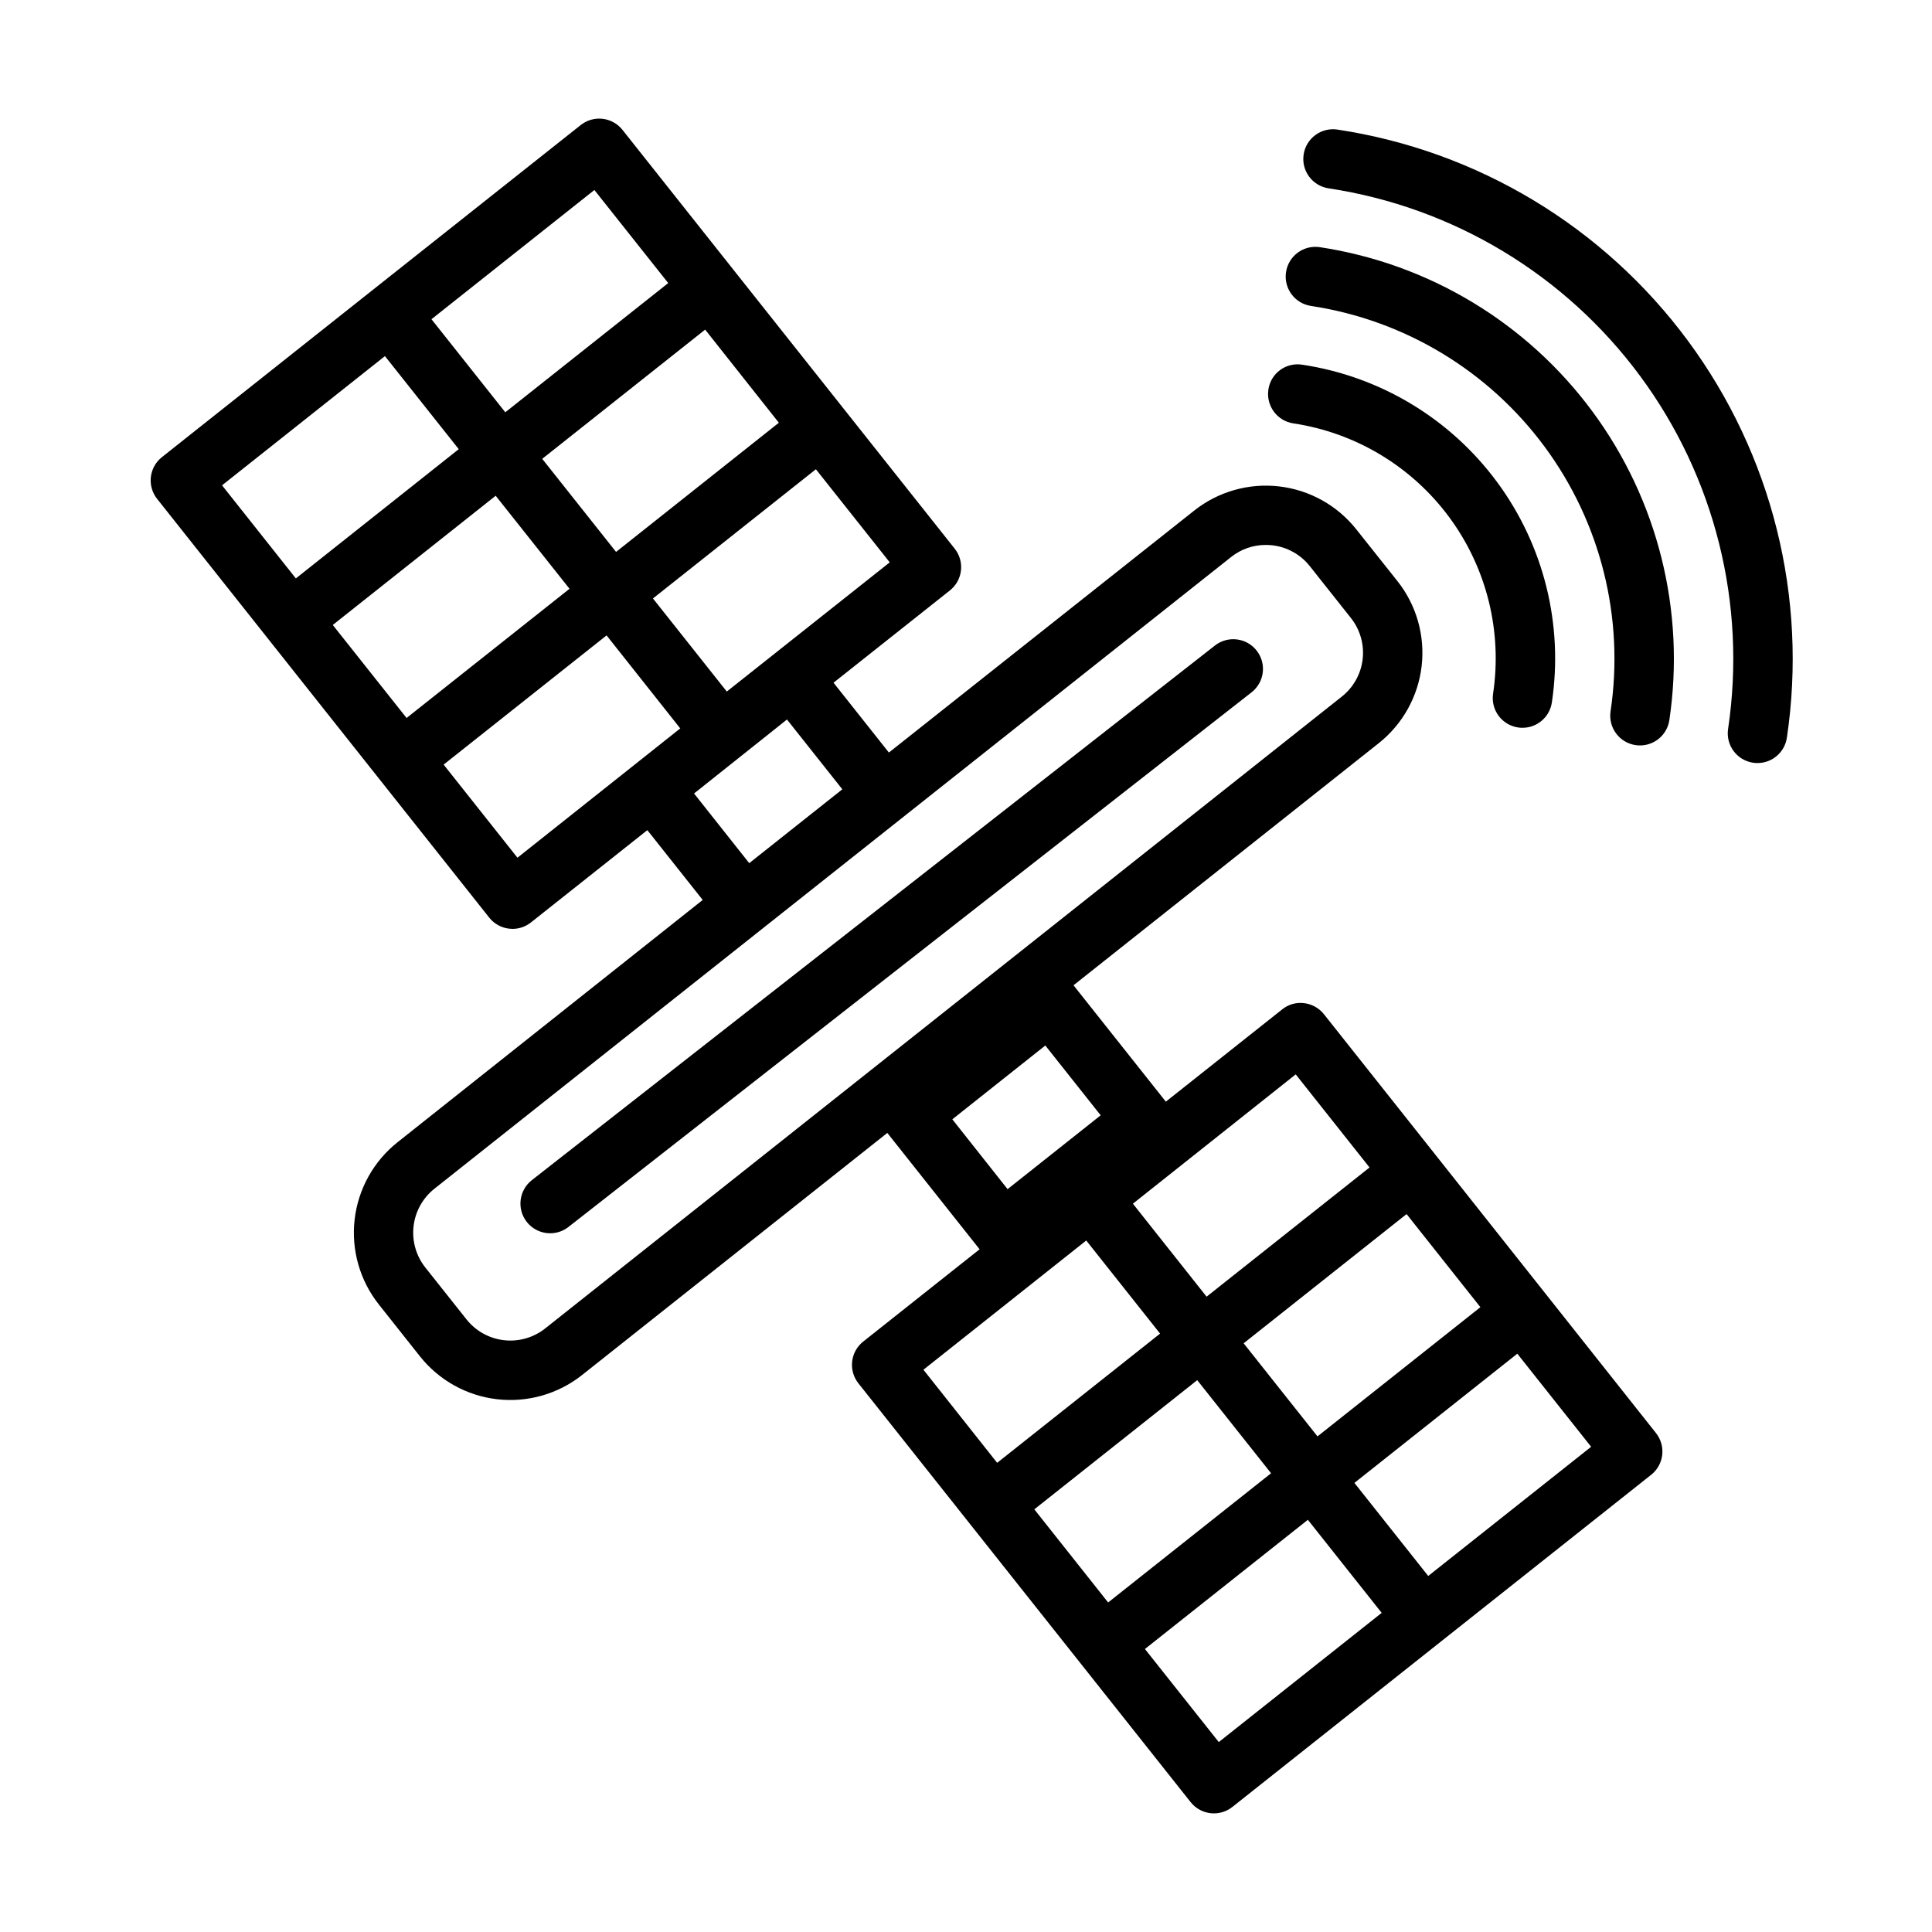
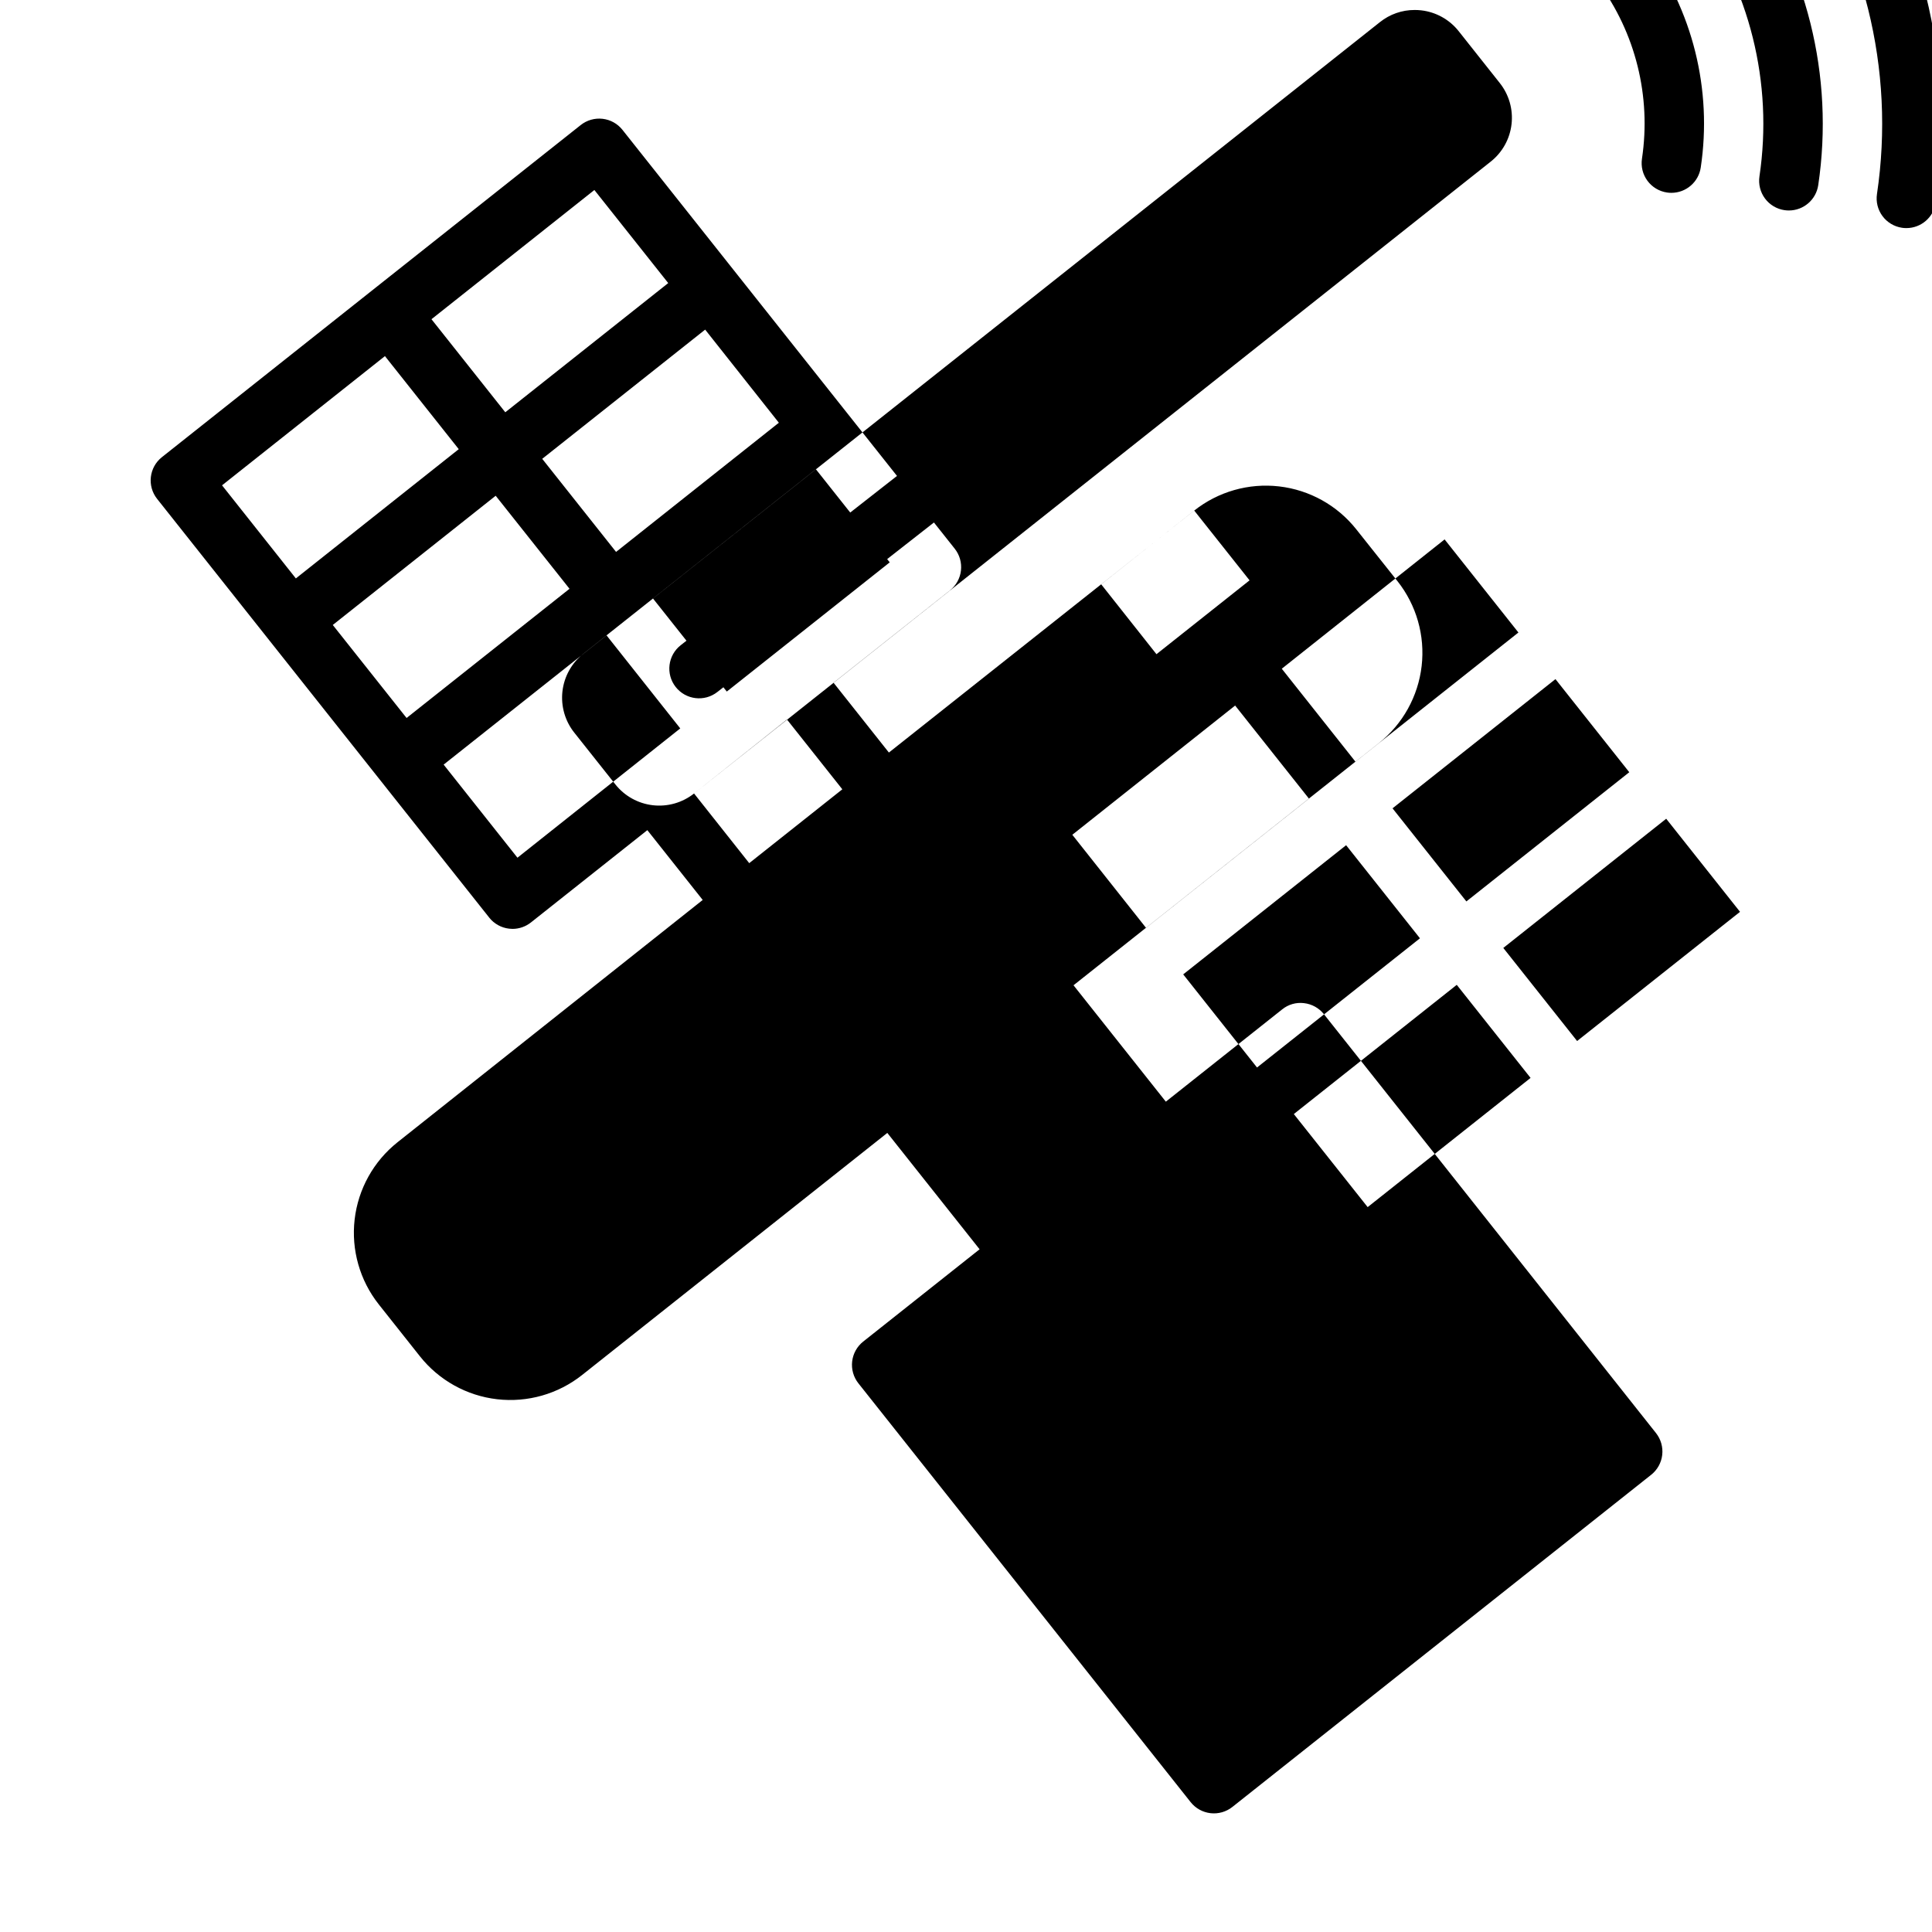
<svg xmlns="http://www.w3.org/2000/svg" fill="#000000" width="800px" height="800px" version="1.1" viewBox="144 144 512 512">
-   <path d="m524.2 449.77-29.348-37c-1.297-1.633-3.191-2.688-5.266-2.926-2.07-0.262-4.16 0.332-5.785 1.645l-30.844 24.465-24.465-30.844 80.875-64.148c6.359-5.039 10.453-12.402 11.383-20.465 0.93-8.059-1.383-16.16-6.43-22.516l-10.887-13.695c-5.039-6.359-12.398-10.453-20.461-11.383-8.059-0.93-16.156 1.379-22.512 6.422l-80.895 64.109-14.672-18.508 30.844-24.457h-0.004c1.637-1.297 2.691-3.191 2.93-5.266s-0.355-4.16-1.652-5.793l-58.703-73.996-29.348-37c-1.297-1.637-3.191-2.691-5.266-2.93s-4.156 0.355-5.793 1.652l-55.488 43.988-55.523 44.039c-3.383 2.699-3.949 7.621-1.273 11.02l58.688 73.996 29.348 37h-0.004c1.297 1.637 3.191 2.688 5.266 2.926 0.297 0.039 0.598 0.059 0.898 0.059 1.773 0 3.496-0.602 4.887-1.703l30.852-24.465 14.672 18.5-80.875 64.211c-6.348 5.047-10.438 12.406-11.367 20.465-0.93 8.059 1.375 16.156 6.406 22.516l10.895 13.746c5.043 6.356 12.402 10.449 20.461 11.379 8.059 0.93 16.156-1.379 22.516-6.422l80.887-64.156 24.457 30.836-30.844 24.457c-1.637 1.297-2.691 3.191-2.93 5.266-0.238 2.074 0.355 4.16 1.652 5.797l58.703 73.996 29.348 37c1.297 1.633 3.191 2.688 5.266 2.926 2.074 0.238 4.16-0.355 5.793-1.652l110.98-88.023h0.004c1.637-1.301 2.691-3.191 2.93-5.266 0.238-2.074-0.355-4.16-1.652-5.797zm-187.59-122.5-19.57-24.672 43.18-34.242 19.57 24.672zm-104.42-17.648 43.172-34.242 19.566 24.652-43.18 34.242zm55.504-44.027 43.18-34.242 19.531 24.676-43.141 34.234zm13.824-71.242 19.57 24.664-43.18 34.242-19.562-24.664zm-55.504 44.02 19.559 24.66-43.168 34.254-19.562-24.672zm35.117 132.93-19.562-24.672 43.18-34.242 19.527 24.648zm46.801-17.02 20.684-16.461 3.938-3.148 14.672 18.5-24.672 19.57zm-39.457 141.77c-3.086 2.445-7.016 3.566-10.926 3.113-3.91-0.449-7.484-2.438-9.93-5.523l-10.895-13.73c-2.445-3.082-3.57-7.008-3.129-10.918 0.445-3.91 2.418-7.484 5.492-9.941l211.15-167.42c2.609-2.09 5.856-3.227 9.199-3.219 0.582 0 1.16 0.031 1.734 0.094 3.91 0.445 7.481 2.426 9.926 5.508l10.895 13.746c2.453 3.082 3.578 7.016 3.125 10.926-0.449 3.914-2.441 7.484-5.535 9.926zm129.63 47.938 43.172-34.234 19.57 24.672-43.18 34.242zm55.473-44.004 43.18-34.242 19.562 24.672-43.172 34.242zm13.801-71.266 19.562 24.672-43.18 34.242-19.531-24.645zm-66.359-7.652 14.672 18.5-24.672 19.57-14.641-18.508zm10.848 51.68 19.57 24.672-43.18 34.242-19.539-24.668zm35.121 132.92-19.57-24.664 43.18-34.242 19.562 24.664zm55.504-44.02-19.559-24.664 43.172-34.242 19.562 24.672zm-45.449-245.21c2.66 3.418 2.059 8.344-1.348 11.02l-181.05 141.7c-3.426 2.68-8.375 2.074-11.055-1.352-2.676-3.426-2.07-8.375 1.355-11.055l181.05-141.7c3.434-2.664 8.379-2.047 11.047 1.387zm3.086-69.18c0.293-2.07 1.406-3.938 3.09-5.18 1.684-1.242 3.793-1.758 5.859-1.434 20.648 3.094 39.219 14.266 51.629 31.055 12.414 16.789 17.648 37.82 14.551 58.465-0.578 3.856-3.887 6.707-7.785 6.707-0.391 0.004-0.785-0.027-1.172-0.086-2.066-0.309-3.922-1.426-5.164-3.102-1.242-1.68-1.766-3.781-1.457-5.848 2.481-16.52-1.699-33.348-11.629-46.781-9.926-13.434-24.785-22.375-41.301-24.855-4.285-0.645-7.242-4.625-6.621-8.91zm137.41 92.254c-0.578 3.852-3.891 6.707-7.785 6.703-0.395 0.004-0.785-0.023-1.176-0.086-2.062-0.309-3.922-1.426-5.164-3.102-1.238-1.68-1.766-3.781-1.453-5.848 4.922-33.035-3.461-66.672-23.309-93.531-19.852-26.863-49.547-44.75-82.57-49.738-4.301-0.652-7.258-4.668-6.606-8.969 0.652-4.297 4.664-7.254 8.965-6.602 37.145 5.621 70.543 25.746 92.871 55.961 22.328 30.215 31.758 68.051 26.227 105.21zm-31.141-4.668-0.004-0.004c-0.574 3.856-3.887 6.707-7.785 6.707-0.391 0-0.781-0.031-1.172-0.086-2.066-0.309-3.926-1.426-5.168-3.106-1.242-1.68-1.762-3.785-1.453-5.852 3.688-24.773-2.602-49.996-17.488-70.133-14.883-20.141-37.152-33.555-61.914-37.297-4.301-0.652-7.258-4.668-6.606-8.965 0.652-4.301 4.664-7.258 8.965-6.606 28.887 4.375 54.859 20.023 72.223 43.52s24.699 52.922 20.398 81.816z" />
+   <path d="m524.2 449.77-29.348-37c-1.297-1.633-3.191-2.688-5.266-2.926-2.07-0.262-4.16 0.332-5.785 1.645l-30.844 24.465-24.465-30.844 80.875-64.148c6.359-5.039 10.453-12.402 11.383-20.465 0.93-8.059-1.383-16.16-6.43-22.516l-10.887-13.695c-5.039-6.359-12.398-10.453-20.461-11.383-8.059-0.93-16.156 1.379-22.512 6.422l-80.895 64.109-14.672-18.508 30.844-24.457h-0.004c1.637-1.297 2.691-3.191 2.93-5.266s-0.355-4.16-1.652-5.793l-58.703-73.996-29.348-37c-1.297-1.637-3.191-2.691-5.266-2.93s-4.156 0.355-5.793 1.652l-55.488 43.988-55.523 44.039c-3.383 2.699-3.949 7.621-1.273 11.02l58.688 73.996 29.348 37h-0.004c1.297 1.637 3.191 2.688 5.266 2.926 0.297 0.039 0.598 0.059 0.898 0.059 1.773 0 3.496-0.602 4.887-1.703l30.852-24.465 14.672 18.5-80.875 64.211c-6.348 5.047-10.438 12.406-11.367 20.465-0.93 8.059 1.375 16.156 6.406 22.516l10.895 13.746c5.043 6.356 12.402 10.449 20.461 11.379 8.059 0.93 16.156-1.379 22.516-6.422l80.887-64.156 24.457 30.836-30.844 24.457c-1.637 1.297-2.691 3.191-2.93 5.266-0.238 2.074 0.355 4.16 1.652 5.797l58.703 73.996 29.348 37c1.297 1.633 3.191 2.688 5.266 2.926 2.074 0.238 4.16-0.355 5.793-1.652l110.98-88.023h0.004c1.637-1.301 2.691-3.191 2.93-5.266 0.238-2.074-0.355-4.16-1.652-5.797zm-187.59-122.5-19.57-24.672 43.18-34.242 19.57 24.672zm-104.42-17.648 43.172-34.242 19.566 24.652-43.18 34.242zm55.504-44.027 43.18-34.242 19.531 24.676-43.141 34.234zm13.824-71.242 19.57 24.664-43.18 34.242-19.562-24.664zm-55.504 44.02 19.559 24.66-43.168 34.254-19.562-24.672zm35.117 132.93-19.562-24.672 43.18-34.242 19.527 24.648zm46.801-17.02 20.684-16.461 3.938-3.148 14.672 18.5-24.672 19.57zc-3.086 2.445-7.016 3.566-10.926 3.113-3.91-0.449-7.484-2.438-9.93-5.523l-10.895-13.73c-2.445-3.082-3.57-7.008-3.129-10.918 0.445-3.91 2.418-7.484 5.492-9.941l211.15-167.42c2.609-2.09 5.856-3.227 9.199-3.219 0.582 0 1.16 0.031 1.734 0.094 3.91 0.445 7.481 2.426 9.926 5.508l10.895 13.746c2.453 3.082 3.578 7.016 3.125 10.926-0.449 3.914-2.441 7.484-5.535 9.926zm129.63 47.938 43.172-34.234 19.57 24.672-43.18 34.242zm55.473-44.004 43.18-34.242 19.562 24.672-43.172 34.242zm13.801-71.266 19.562 24.672-43.18 34.242-19.531-24.645zm-66.359-7.652 14.672 18.5-24.672 19.57-14.641-18.508zm10.848 51.68 19.57 24.672-43.18 34.242-19.539-24.668zm35.121 132.92-19.57-24.664 43.18-34.242 19.562 24.664zm55.504-44.02-19.559-24.664 43.172-34.242 19.562 24.672zm-45.449-245.21c2.66 3.418 2.059 8.344-1.348 11.02l-181.05 141.7c-3.426 2.68-8.375 2.074-11.055-1.352-2.676-3.426-2.07-8.375 1.355-11.055l181.05-141.7c3.434-2.664 8.379-2.047 11.047 1.387zm3.086-69.18c0.293-2.07 1.406-3.938 3.09-5.18 1.684-1.242 3.793-1.758 5.859-1.434 20.648 3.094 39.219 14.266 51.629 31.055 12.414 16.789 17.648 37.82 14.551 58.465-0.578 3.856-3.887 6.707-7.785 6.707-0.391 0.004-0.785-0.027-1.172-0.086-2.066-0.309-3.922-1.426-5.164-3.102-1.242-1.68-1.766-3.781-1.457-5.848 2.481-16.52-1.699-33.348-11.629-46.781-9.926-13.434-24.785-22.375-41.301-24.855-4.285-0.645-7.242-4.625-6.621-8.91zm137.41 92.254c-0.578 3.852-3.891 6.707-7.785 6.703-0.395 0.004-0.785-0.023-1.176-0.086-2.062-0.309-3.922-1.426-5.164-3.102-1.238-1.68-1.766-3.781-1.453-5.848 4.922-33.035-3.461-66.672-23.309-93.531-19.852-26.863-49.547-44.75-82.57-49.738-4.301-0.652-7.258-4.668-6.606-8.969 0.652-4.297 4.664-7.254 8.965-6.602 37.145 5.621 70.543 25.746 92.871 55.961 22.328 30.215 31.758 68.051 26.227 105.21zm-31.141-4.668-0.004-0.004c-0.574 3.856-3.887 6.707-7.785 6.707-0.391 0-0.781-0.031-1.172-0.086-2.066-0.309-3.926-1.426-5.168-3.106-1.242-1.68-1.762-3.785-1.453-5.852 3.688-24.773-2.602-49.996-17.488-70.133-14.883-20.141-37.152-33.555-61.914-37.297-4.301-0.652-7.258-4.668-6.606-8.965 0.652-4.301 4.664-7.258 8.965-6.606 28.887 4.375 54.859 20.023 72.223 43.52s24.699 52.922 20.398 81.816z" />
</svg>